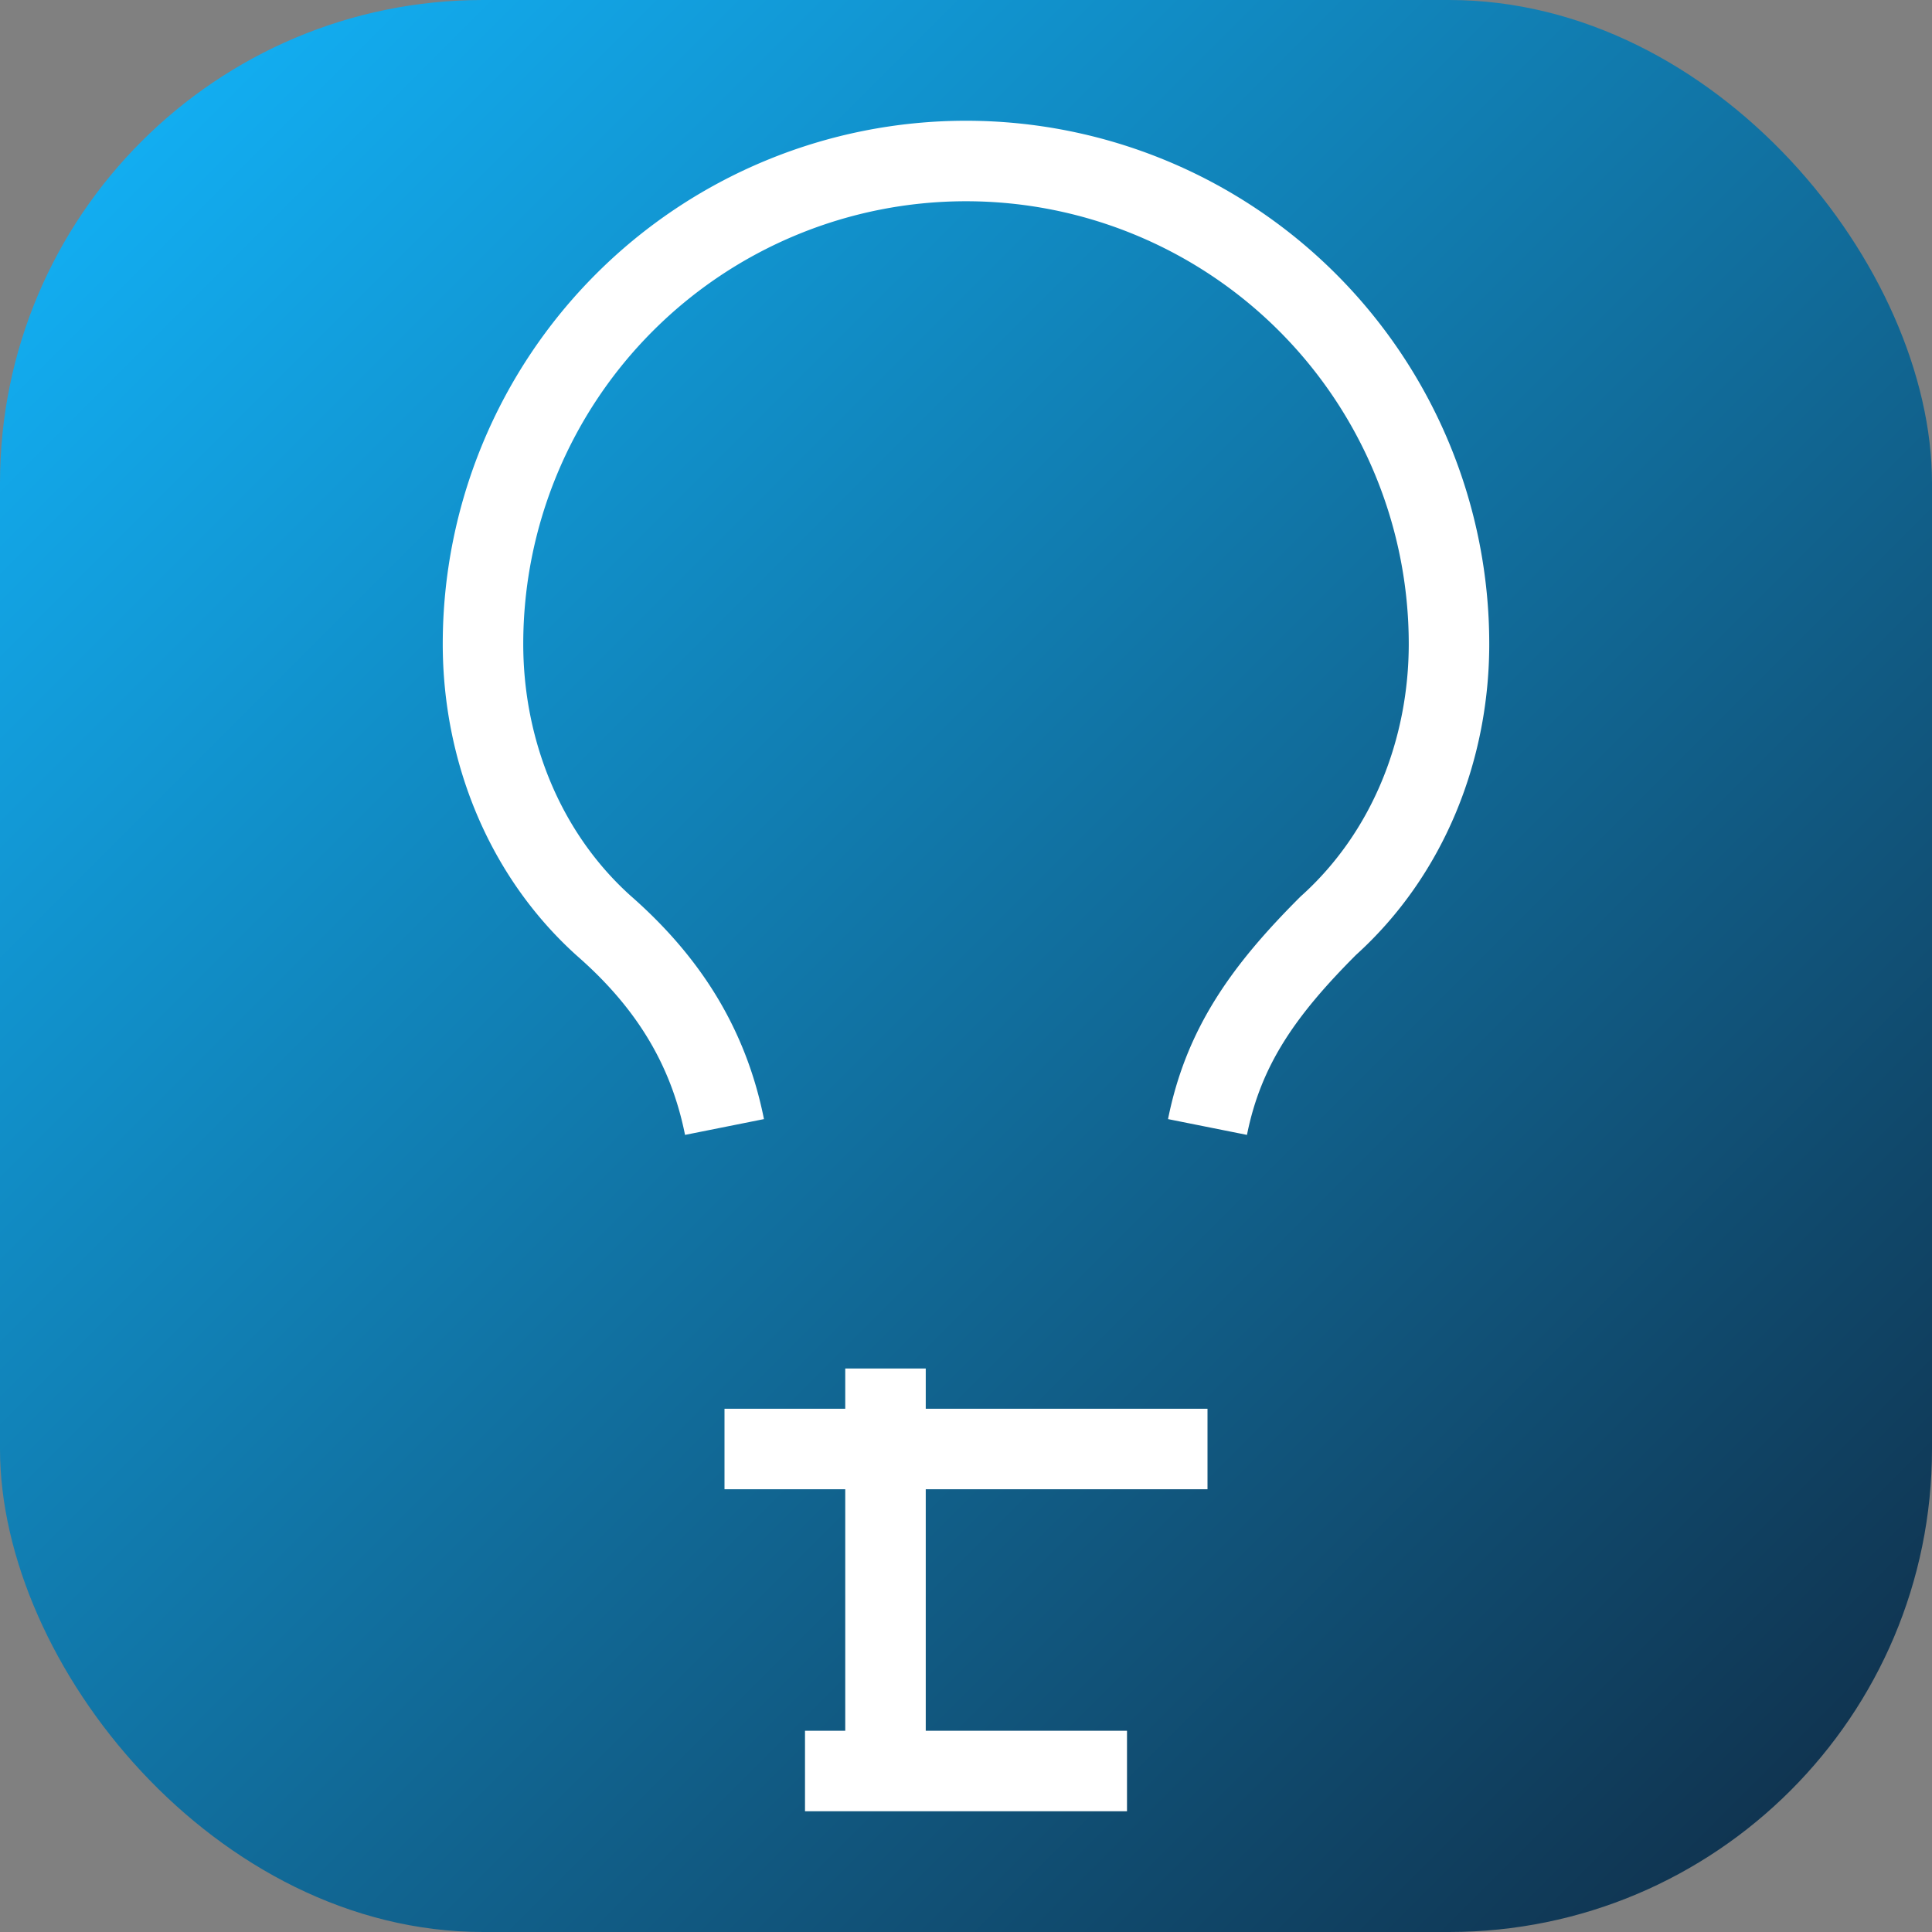
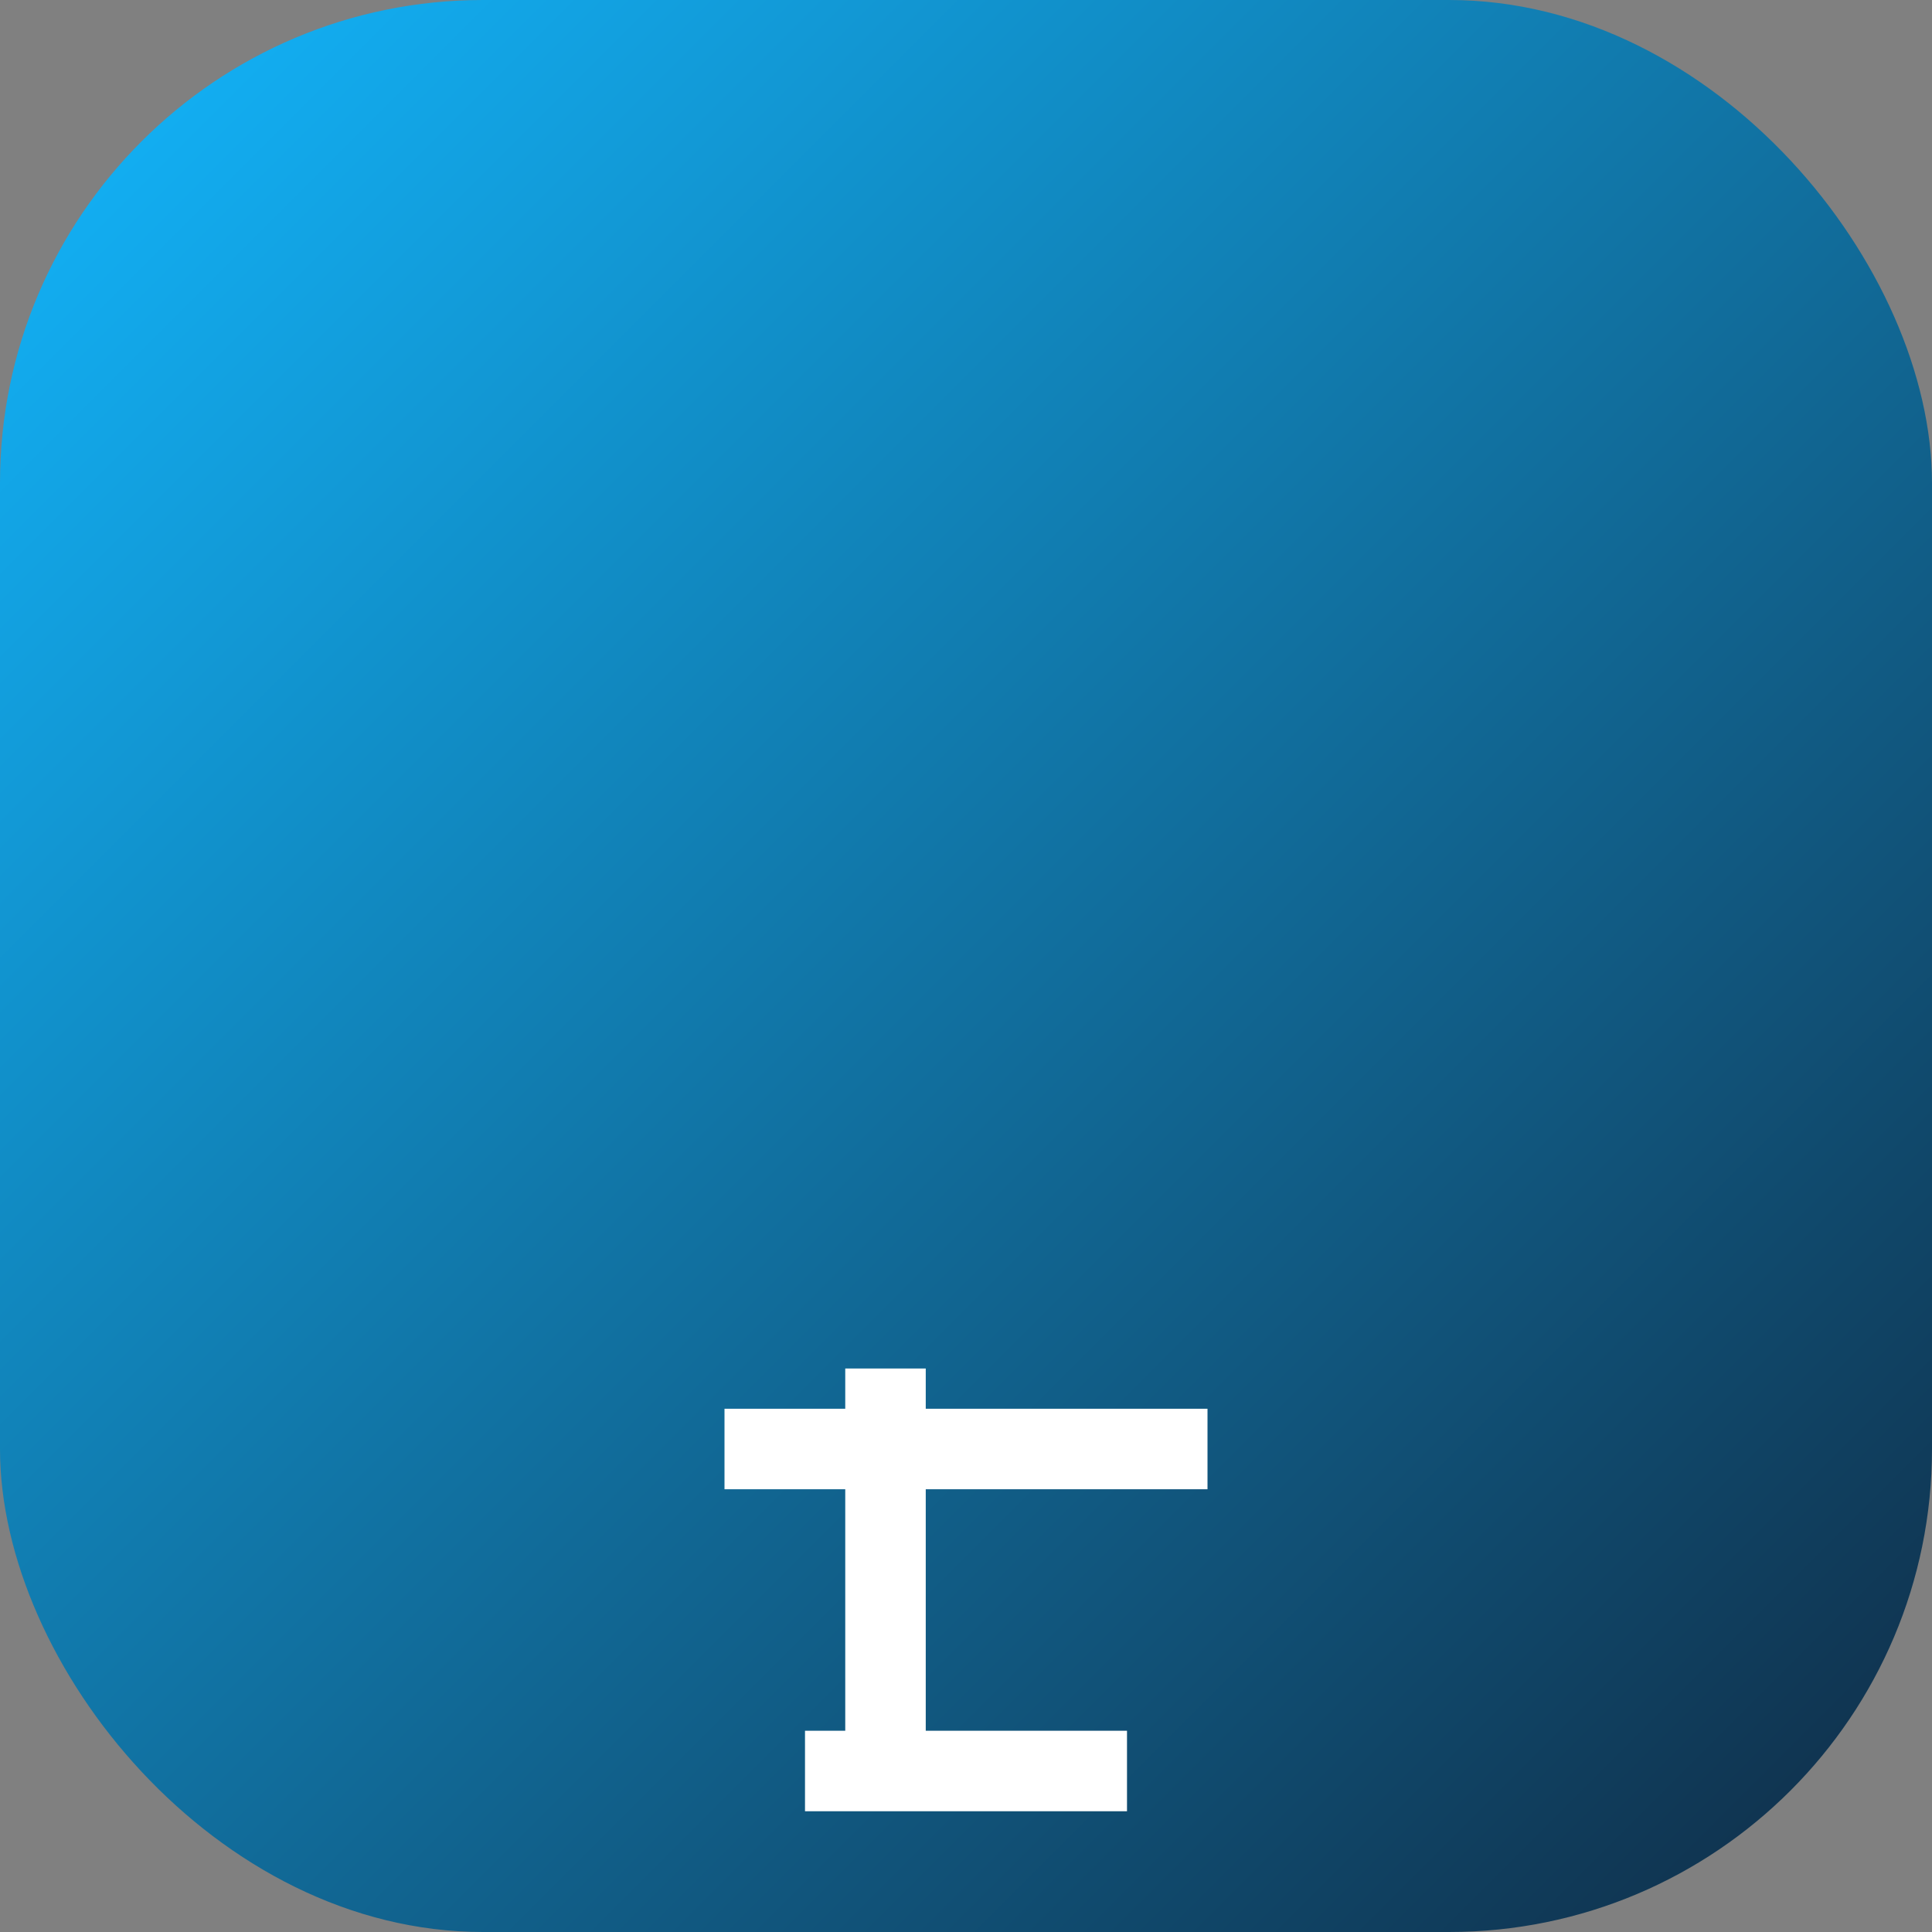
<svg xmlns="http://www.w3.org/2000/svg" width="24" height="24" viewBox="0 0 24 24">
  <rect x="0" y="0" width="24" height="24" fill="#808080" stroke="none" />
  <defs>
    <linearGradient id="blueGradient" x1="0%" y1="0%" x2="100%" y2="100%">
      <stop offset="0%" stop-color="#12B8FF" />
      <stop offset="100%" stop-color="#102A43" />
    </linearGradient>
  </defs>
  <rect width="24" height="24" rx="6" fill="url(#blueGradient)" />
  <g transform="translate(0, 0)" fill="none" stroke="white" strokeWidth="2" strokeLinecap="round" strokeLinejoin="round">
-     <path d="M15 14c.2-1 .7-1.7 1.5-2.5 1-.9 1.5-2.2 1.5-3.5A6 6 0 0 0 6 8c0 1.3.5 2.6 1.5 3.5.8.7 1.3 1.5 1.5 2.5" />
    <path d="M9 18h6" />
    <path d="M10 22h4" />
    <path d="M11 17v5" />
  </g>
</svg>